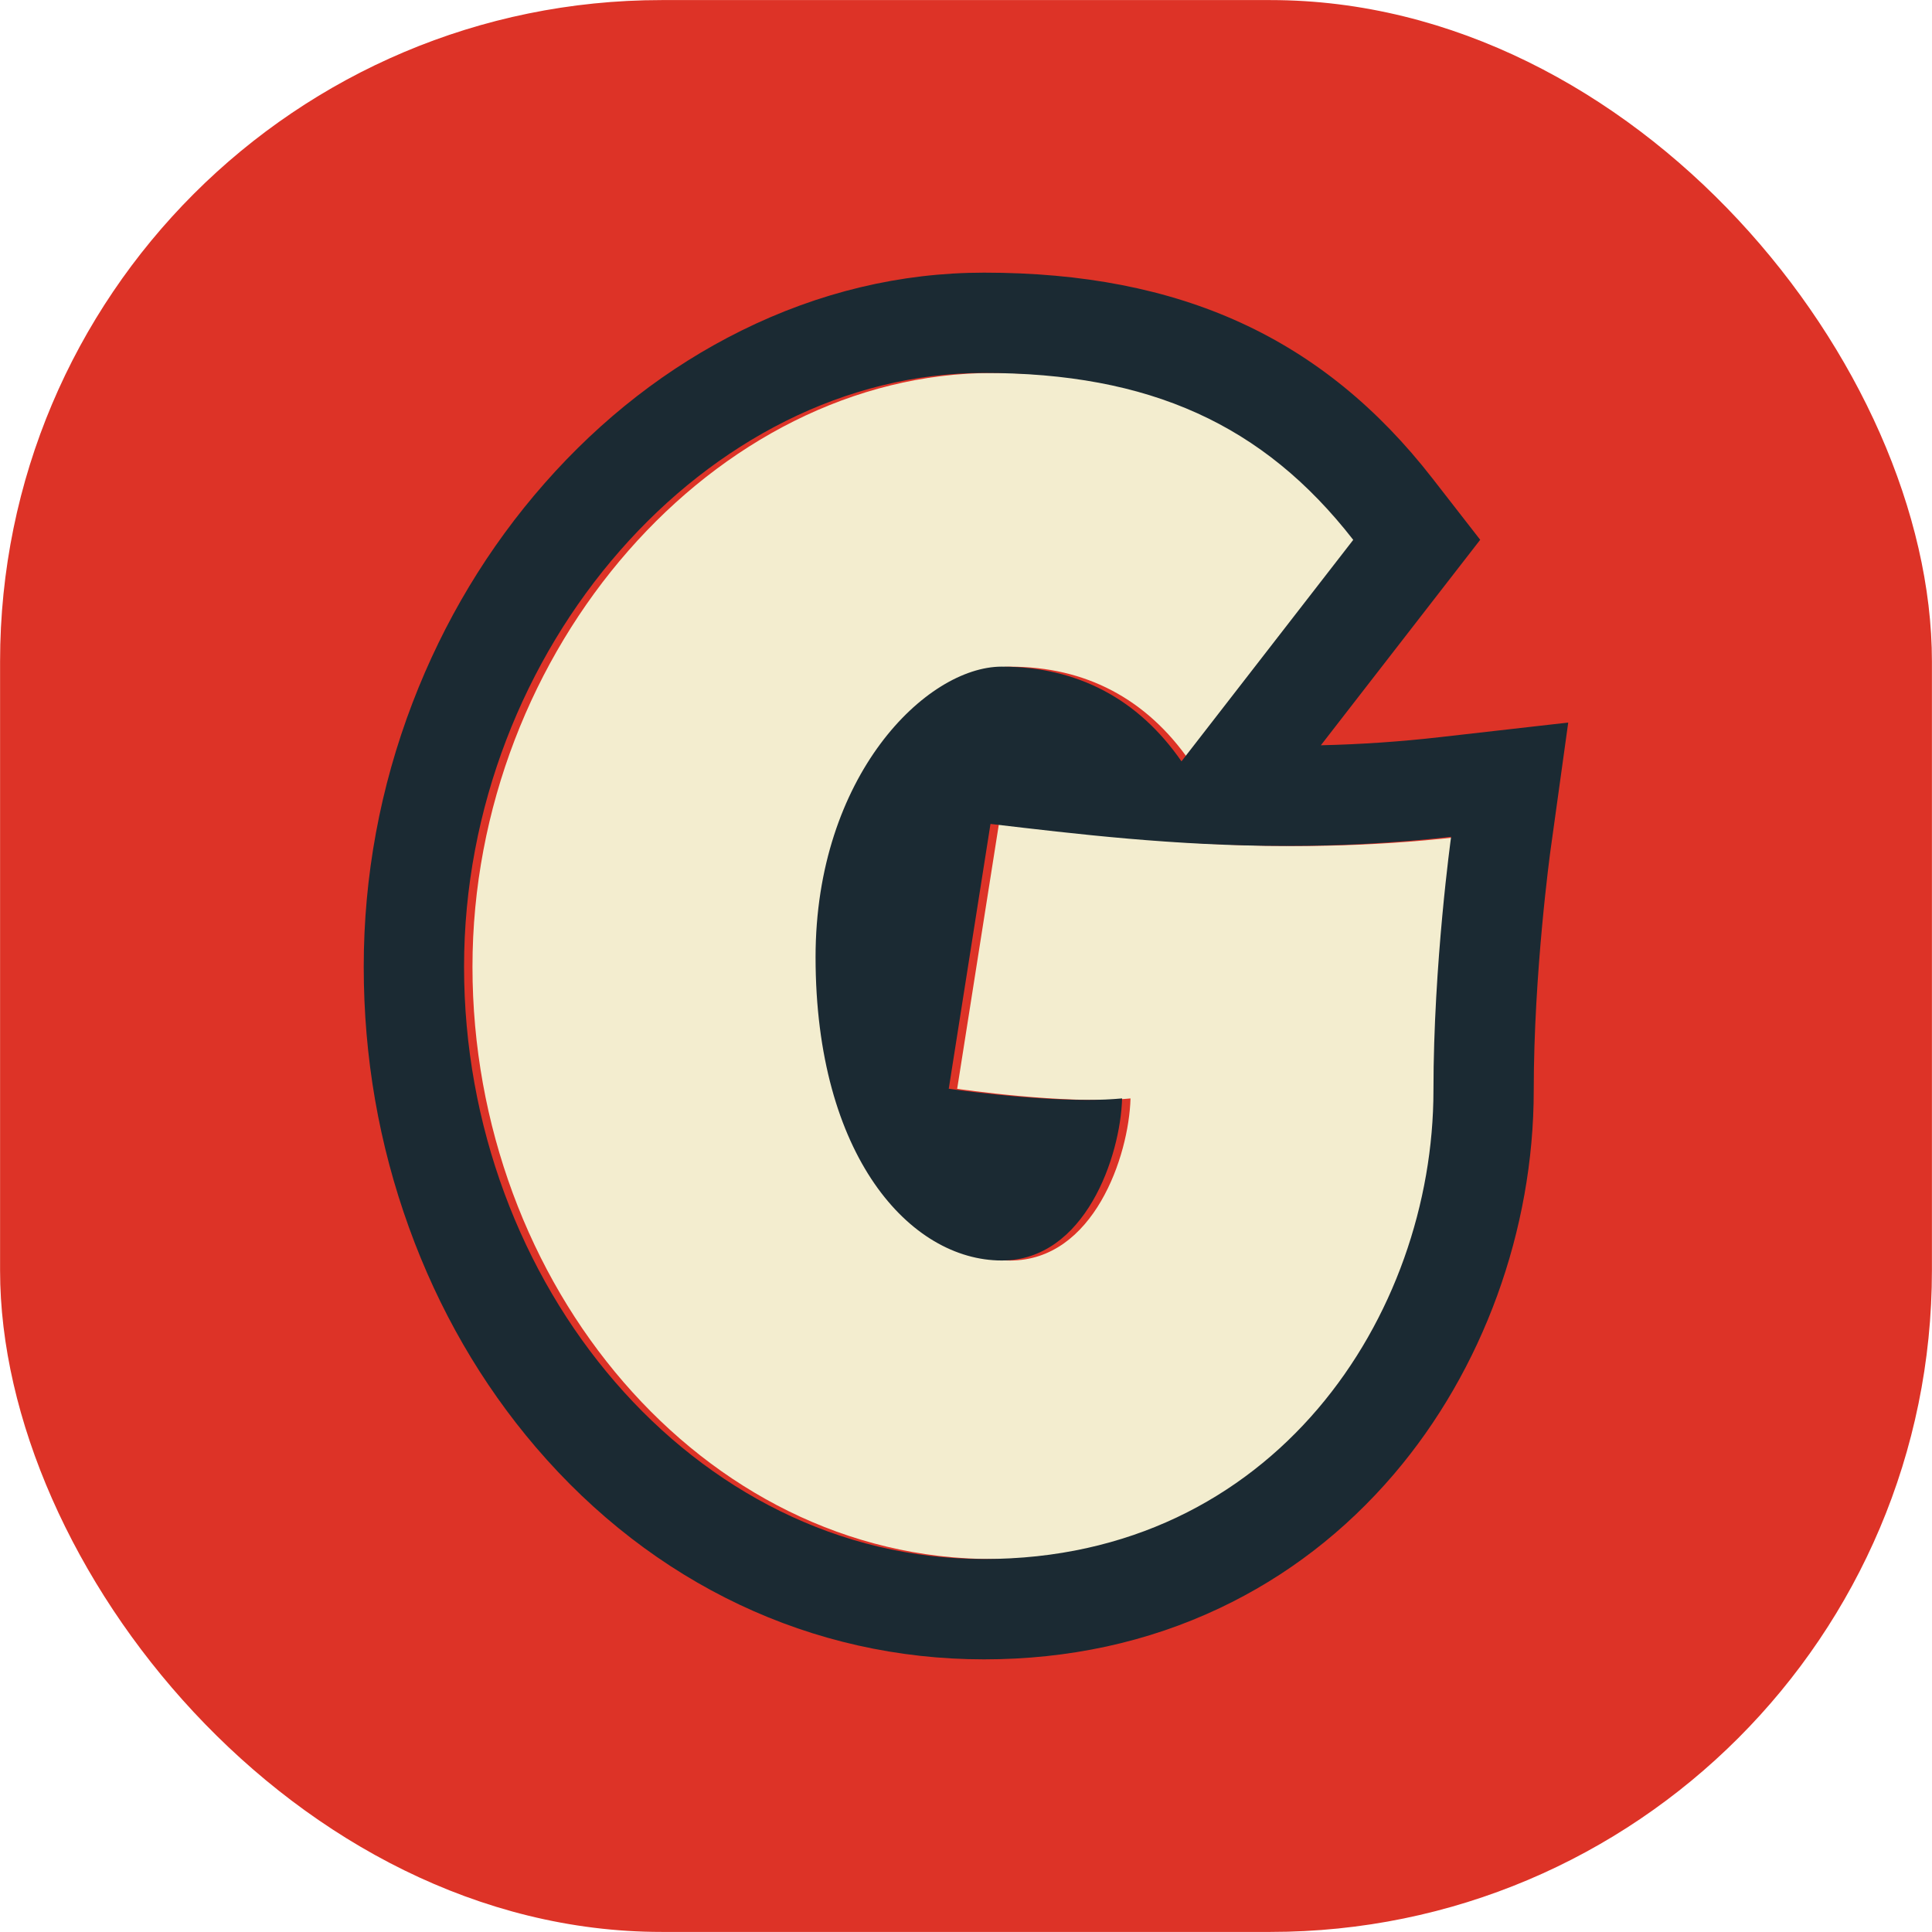
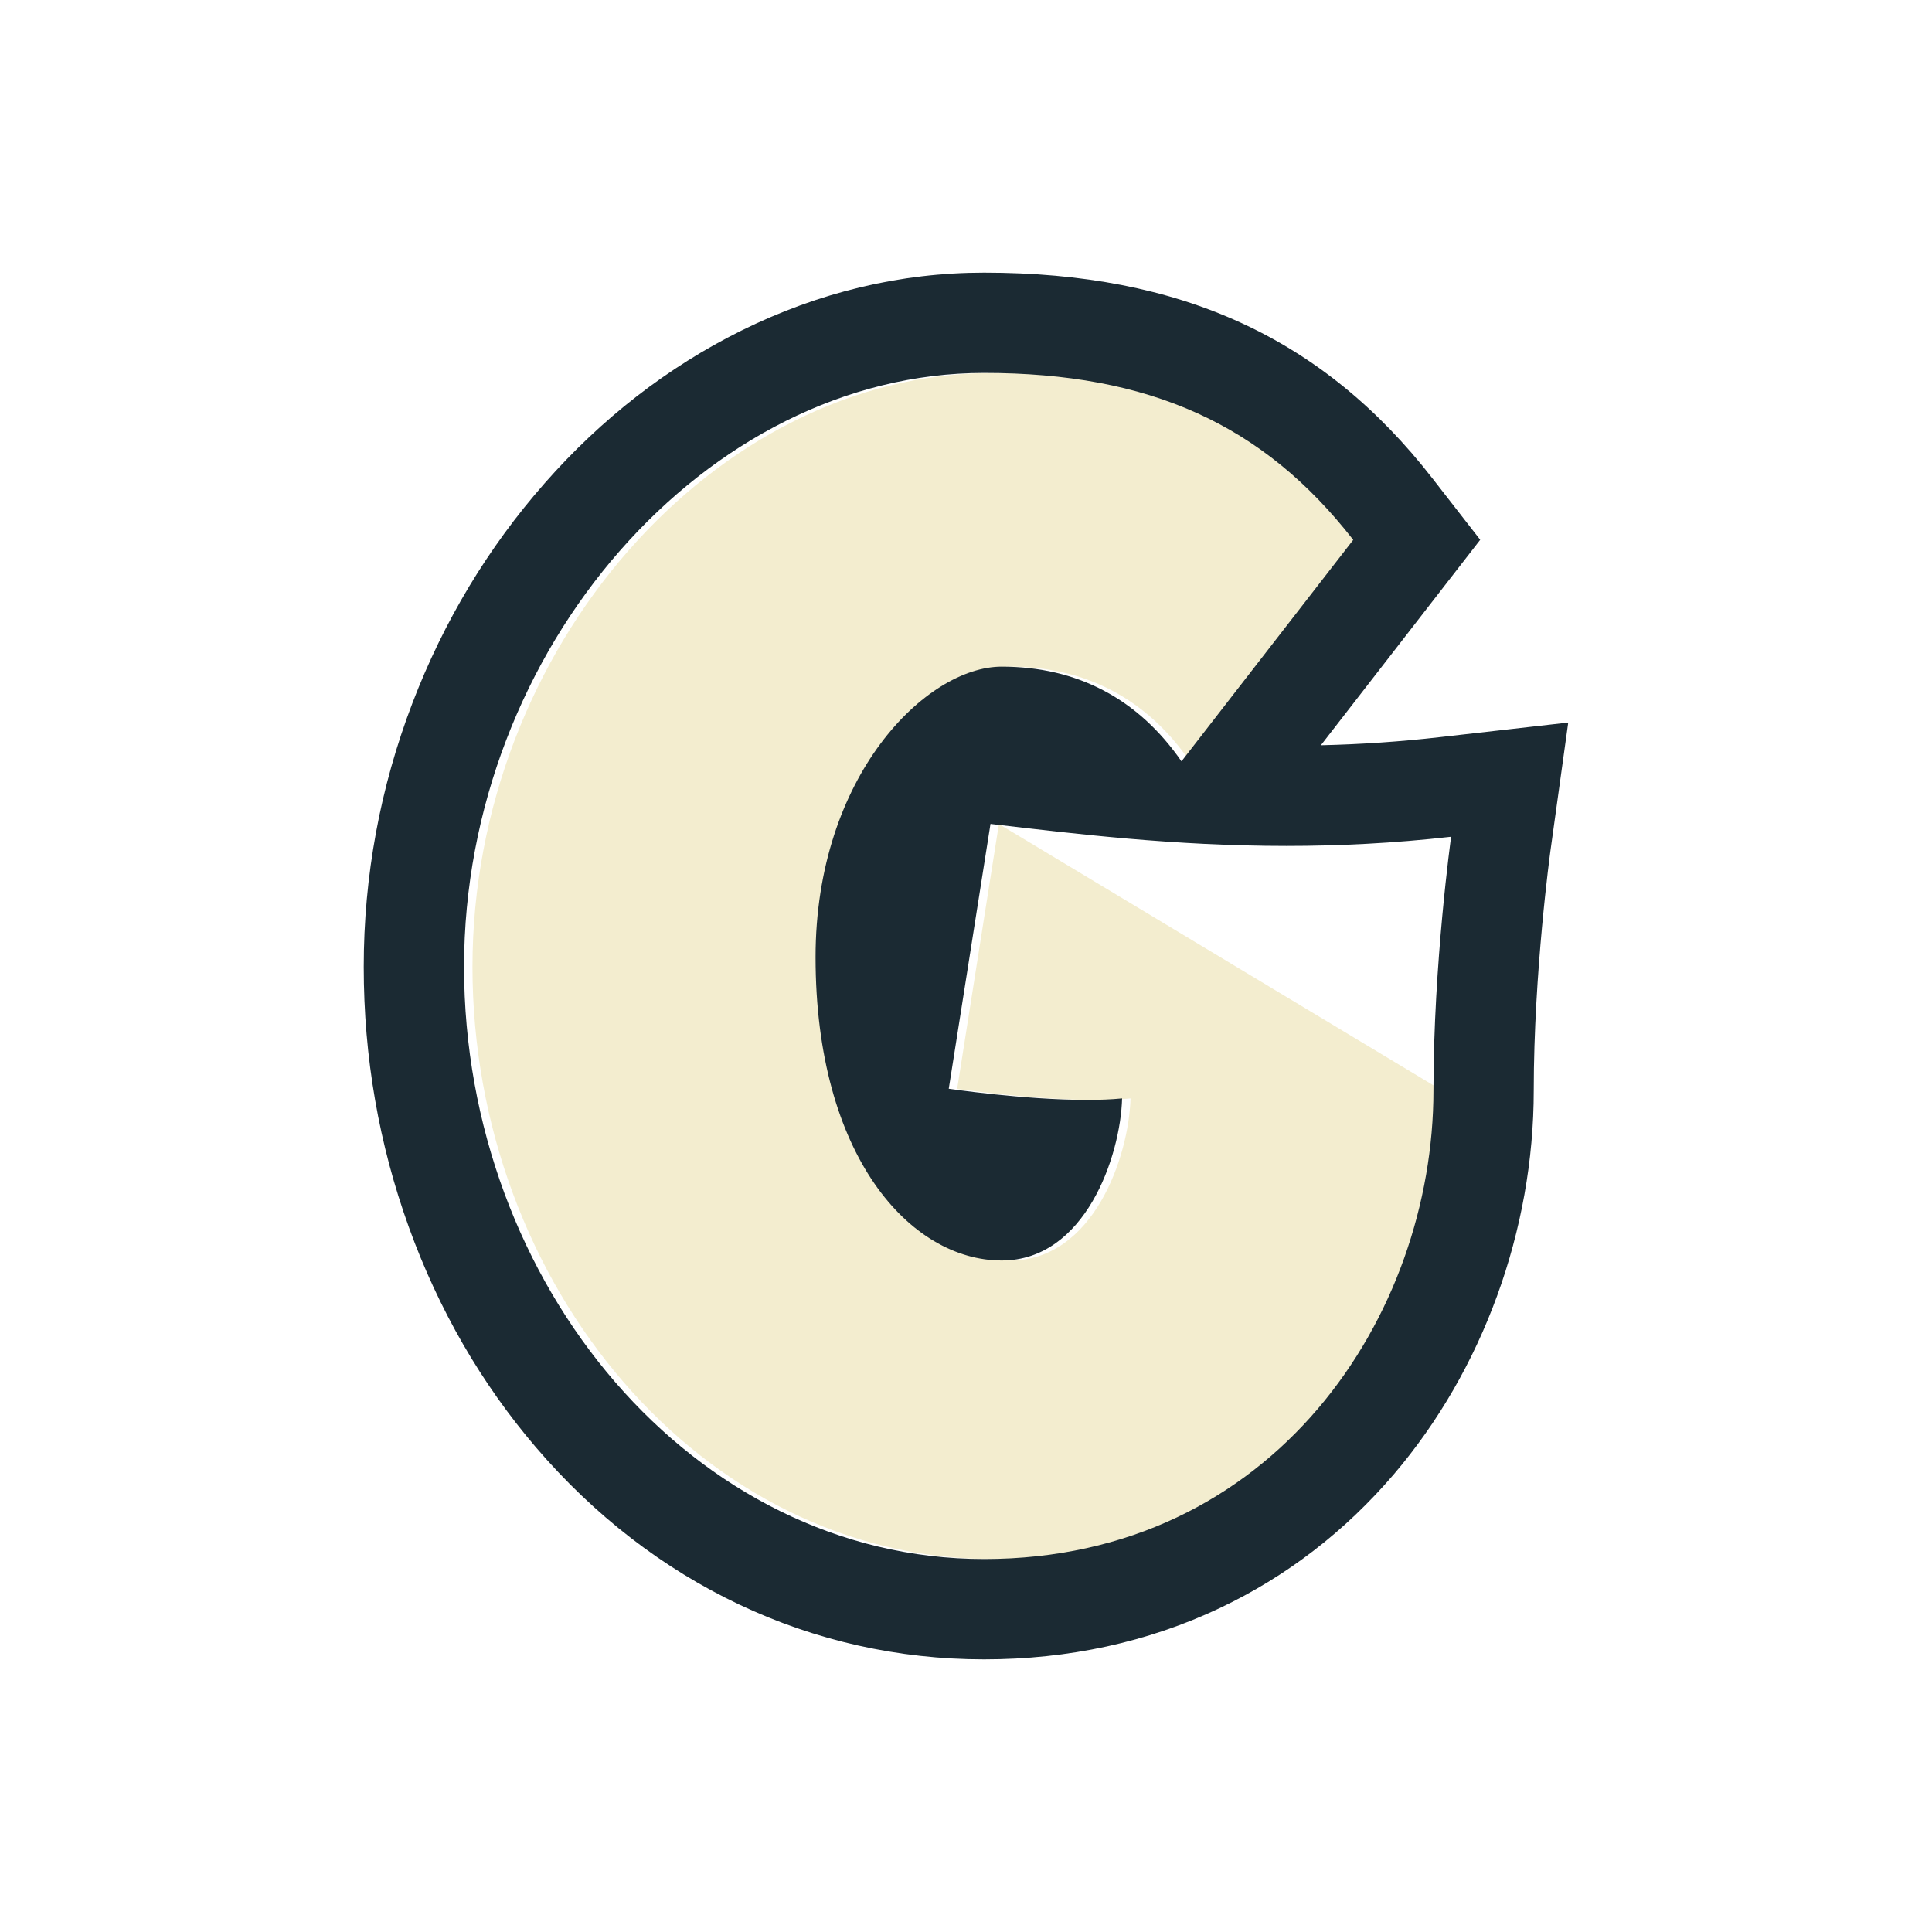
<svg xmlns="http://www.w3.org/2000/svg" id="Assets" viewBox="0 0 512.04 512.04">
  <defs>
    <style>      .cls-1 {        fill: #f3edcf;      }      .cls-2 {        fill: #dd3327;      }      .cls-3 {        fill: #1b2a33;      }    </style>
  </defs>
-   <rect class="cls-2" x=".02" y=".02" width="512" height="512" rx="175.32" ry="175.32" />
-   <path class="cls-1" d="M382.14,288.99c0,59.55-42.11,124.21-119.1,124.21s-137.82-72.74-137.82-156.96,64.23-157.39,137.82-157.39c43.81,0,74.01,13.61,97.84,44.24l-45.52,58.7c-11.48-16.59-27.65-25.1-47.64-25.1s-49.34,28.93-49.34,76.99c0,52.75,25.1,80.4,49.34,80.4,22.12,0,31.48-27.65,31.9-42.96-17.01,1.7-45.94-2.55-45.94-2.55l11.06-70.18c32.76,3.83,73.59,8.93,122.09,3.4,0,0-4.68,33.61-4.68,67.21Z" />
+   <path class="cls-1" d="M382.14,288.99c0,59.55-42.11,124.21-119.1,124.21s-137.82-72.74-137.82-156.96,64.23-157.39,137.82-157.39c43.81,0,74.01,13.61,97.84,44.24l-45.52,58.7c-11.48-16.59-27.65-25.1-47.64-25.1s-49.34,28.93-49.34,76.99c0,52.75,25.1,80.4,49.34,80.4,22.12,0,31.48-27.65,31.9-42.96-17.01,1.7-45.94-2.55-45.94-2.55l11.06-70.18Z" />
  <path class="cls-3" d="M260.81,98.84c43.81,0,74.01,13.61,97.84,44.24l-45.52,58.7c-11.48-16.59-27.65-25.1-47.64-25.1s-49.34,28.93-49.34,76.99c0,52.75,25.1,80.4,49.34,80.4,22.12,0,31.48-27.65,31.9-42.96-2.84.28-6.01.4-9.32.4-16.54,0-36.62-2.96-36.62-2.96l11.06-70.18c22.41,2.62,48.6,5.83,78.43,5.83,13.78,0,28.33-.69,43.65-2.43,0,0-4.68,33.61-4.68,67.21,0,59.55-42.11,124.21-119.1,124.21s-137.82-72.74-137.82-156.96,64.23-157.39,137.82-157.39M260.81,72.26c-22.1,0-43.76,5.18-64.38,15.39-19.43,9.63-36.96,23.23-52.09,40.43-14.96,17.01-26.73,36.58-35,58.17-8.59,22.44-12.94,45.99-12.94,69.98s4.03,47.06,11.99,69.09c7.86,21.75,19.17,41.35,33.64,58.26,31.01,36.24,73.19,56.2,118.78,56.2,22.39,0,43.41-4.57,62.46-13.59,17.67-8.36,33.2-20.31,46.18-35.51,23.54-27.58,37.04-64.64,37.04-101.69,0-31.26,4.39-63.23,4.43-63.55l4.71-33.94-34.05,3.87c-10.42,1.19-20.8,1.9-31.51,2.15l29.58-38.15,12.65-16.31-12.67-16.29c-28.92-37.19-66.68-54.51-118.82-54.51h0Z" />
</svg>